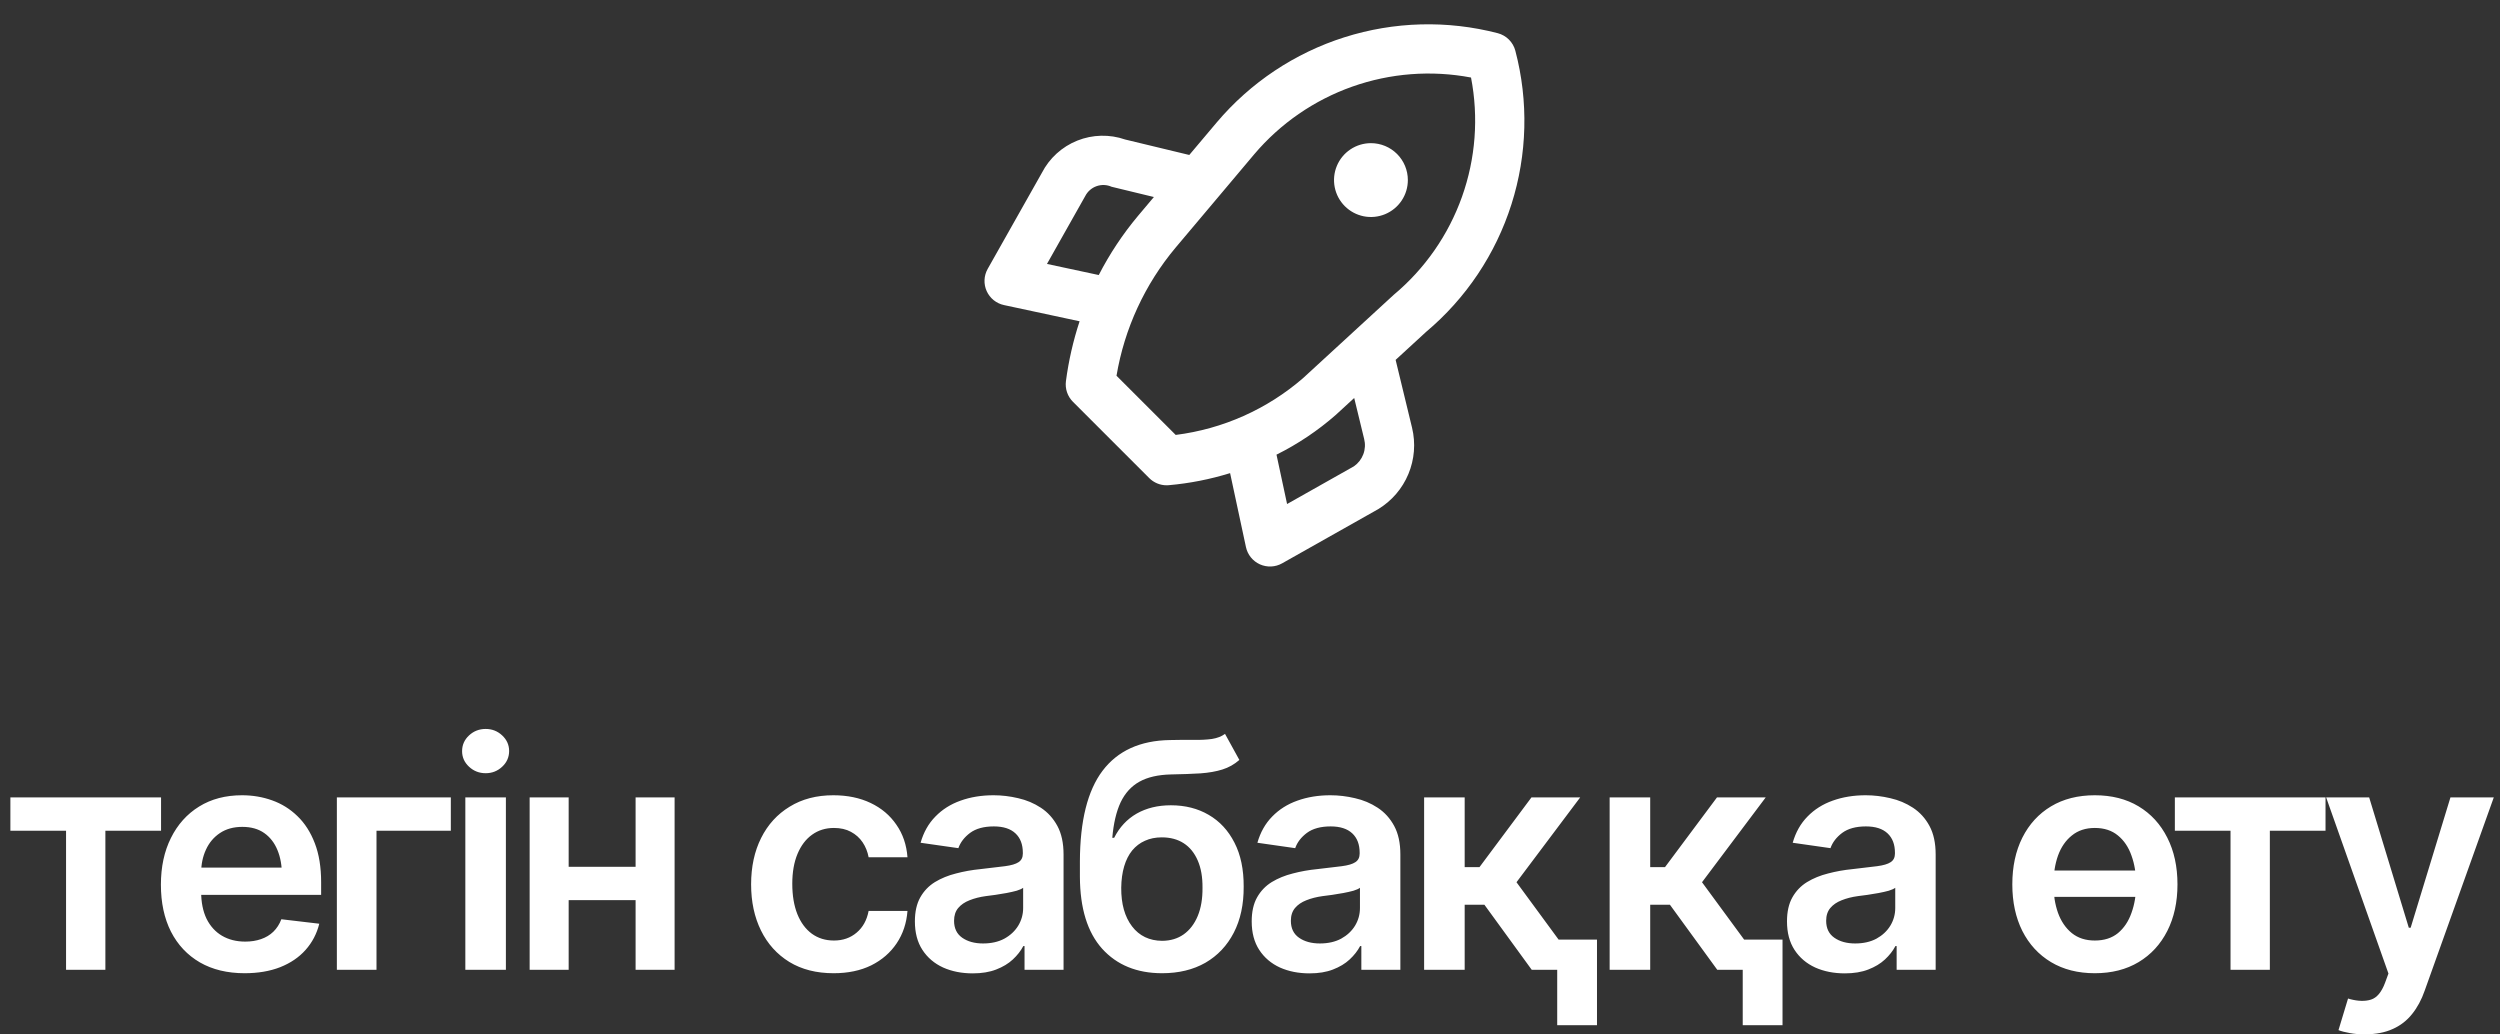
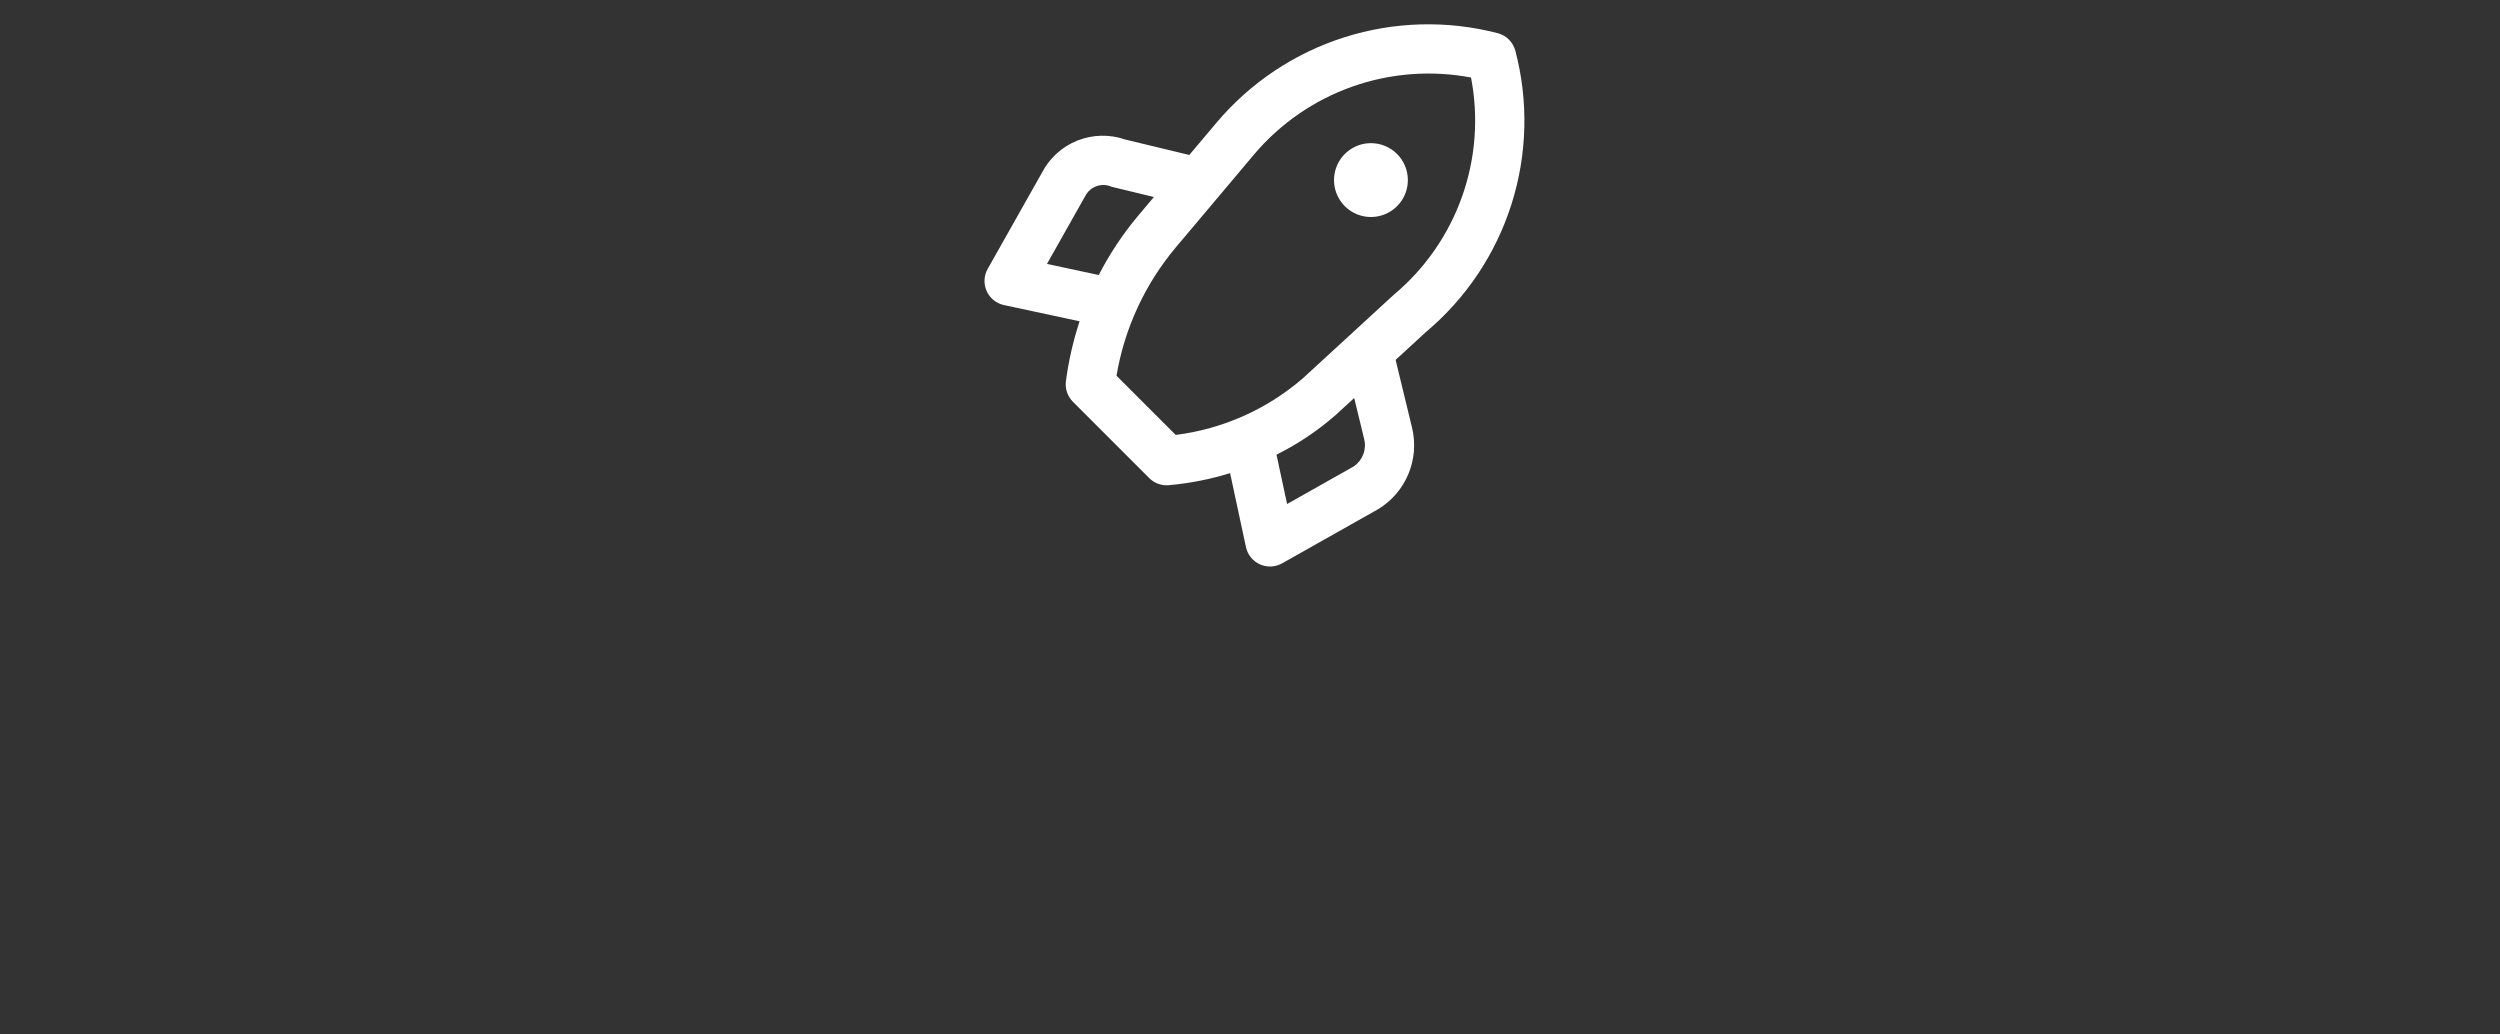
<svg xmlns="http://www.w3.org/2000/svg" width="232" height="96" viewBox="0 0 232 96" fill="none">
  <rect x="0" y="0" width="232" height="96" fill="#333333" stroke="none" />
  <path d="M140.624 4.71C140.522 4.319 140.317 3.962 140.03 3.675C139.744 3.389 139.387 3.184 138.996 3.081C134.31 1.864 129.377 1.995 124.762 3.459C120.148 4.923 116.042 7.661 112.915 11.357L110.366 14.381L104.418 12.947C102.972 12.444 101.392 12.48 99.97 13.05C98.549 13.619 97.381 14.684 96.682 16.046L91.656 24.955C91.481 25.267 91.38 25.616 91.364 25.973C91.348 26.331 91.416 26.688 91.563 27.014C91.71 27.341 91.932 27.628 92.21 27.853C92.489 28.078 92.816 28.235 93.166 28.31L100.186 29.815C99.591 31.625 99.166 33.486 98.918 35.375C98.873 35.722 98.908 36.074 99.02 36.405C99.132 36.736 99.32 37.037 99.567 37.285L106.647 44.365C106.86 44.578 107.112 44.746 107.389 44.861C107.667 44.976 107.964 45.035 108.265 45.035L108.461 45.026C110.393 44.855 112.301 44.48 114.153 43.906L115.624 50.768C115.699 51.118 115.856 51.446 116.081 51.724C116.306 52.003 116.594 52.224 116.92 52.371C117.247 52.518 117.603 52.586 117.961 52.57C118.319 52.554 118.668 52.454 118.98 52.278L127.899 47.248C129.155 46.485 130.136 45.343 130.7 43.987C131.265 42.63 131.384 41.13 131.04 39.701L129.514 33.397L132.34 30.8C136.05 27.682 138.798 23.575 140.264 18.956C141.73 14.337 141.857 9.397 140.624 4.71ZM97.159 24.493L100.713 18.189C100.934 17.761 101.311 17.434 101.765 17.275C102.219 17.116 102.718 17.136 103.157 17.332L107.081 18.283L105.597 20.046C104.187 21.732 102.969 23.569 101.965 25.523L97.159 24.493ZM125.643 43.274L119.441 46.773L118.459 42.193C120.449 41.202 122.302 39.959 123.973 38.493L125.67 36.933L126.593 40.734C126.713 41.203 126.686 41.699 126.516 42.153C126.346 42.607 126.041 42.998 125.643 43.274ZM129.332 27.364L120.914 35.099C117.584 37.98 113.475 39.811 109.105 40.361L103.612 34.87C104.349 30.489 106.243 26.384 109.096 22.979L112.931 18.427C112.995 18.36 113.054 18.29 113.109 18.216L116.387 14.322C118.811 11.46 121.951 9.292 125.486 8.04C129.022 6.788 132.826 6.497 136.511 7.195C137.226 10.892 136.937 14.712 135.674 18.259C134.412 21.806 132.222 24.951 129.332 27.364ZM127.223 13.285C126.546 13.285 125.883 13.486 125.32 13.862C124.756 14.239 124.317 14.774 124.058 15.4C123.798 16.026 123.731 16.715 123.863 17.38C123.995 18.044 124.321 18.655 124.801 19.134C125.28 19.613 125.89 19.939 126.555 20.072C127.219 20.204 127.908 20.136 128.534 19.877C129.16 19.617 129.696 19.178 130.072 18.615C130.449 18.051 130.649 17.389 130.649 16.711C130.649 15.802 130.289 14.931 129.646 14.288C129.003 13.646 128.132 13.285 127.223 13.285Z" fill="white" />
-   <path d="M0.964 77.091V74H14.946V77.091H9.779V90H6.13V77.091H0.964ZM22.703 90.315C21.1 90.315 19.716 89.981 18.553 89.313C17.389 88.636 16.492 87.682 15.862 86.451C15.242 85.22 14.932 83.77 14.932 82.1C14.932 80.45 15.242 79.004 15.862 77.764C16.482 76.514 17.355 75.541 18.481 74.845C19.607 74.148 20.933 73.8 22.459 73.8C23.442 73.8 24.372 73.957 25.25 74.272C26.137 74.587 26.92 75.074 27.597 75.732C28.284 76.39 28.823 77.23 29.214 78.251C29.605 79.262 29.801 80.469 29.801 81.871V83.045H16.692V80.512H27.926L26.166 81.256C26.166 80.35 26.028 79.562 25.751 78.895C25.474 78.217 25.064 77.688 24.52 77.306C23.976 76.924 23.299 76.734 22.488 76.734C21.677 76.734 20.985 76.924 20.413 77.306C19.84 77.688 19.406 78.203 19.111 78.852C18.815 79.491 18.667 80.207 18.667 80.998V82.759C18.667 83.732 18.834 84.567 19.168 85.263C19.511 85.95 19.988 86.475 20.599 86.837C21.219 87.2 21.939 87.381 22.76 87.381C23.294 87.381 23.781 87.305 24.22 87.152C24.668 86.999 25.05 86.77 25.365 86.465C25.689 86.15 25.937 85.764 26.109 85.306L29.629 85.721C29.4 86.647 28.976 87.457 28.356 88.154C27.745 88.841 26.958 89.375 25.994 89.757C25.04 90.129 23.943 90.315 22.703 90.315ZM41.837 74V77.091H34.939V90H31.261V74H41.837ZM43.183 90V74H46.947V90H43.183ZM45.072 71.754C44.471 71.754 43.956 71.553 43.526 71.152C43.097 70.752 42.882 70.27 42.882 69.707C42.882 69.135 43.097 68.648 43.526 68.247C43.956 67.847 44.471 67.646 45.072 67.646C45.663 67.646 46.174 67.847 46.603 68.247C47.032 68.648 47.247 69.13 47.247 69.693C47.247 70.265 47.032 70.752 46.603 71.152C46.174 71.553 45.663 71.754 45.072 71.754ZM60.113 80.44V83.531H51.627V80.44H60.113ZM52.772 74V90H49.151V74H52.772ZM62.603 74V90H58.983V74H62.603ZM77.359 90.315C75.766 90.315 74.397 89.967 73.252 89.27C72.107 88.564 71.229 87.591 70.619 86.351C70.008 85.11 69.703 83.684 69.703 82.072C69.703 80.44 70.013 79.004 70.633 77.764C71.253 76.524 72.136 75.555 73.281 74.859C74.425 74.153 75.775 73.8 77.331 73.8C78.638 73.8 79.792 74.038 80.794 74.516C81.796 74.993 82.592 75.665 83.184 76.533C83.785 77.392 84.128 78.399 84.214 79.553H80.608C80.512 79.038 80.326 78.575 80.05 78.165C79.773 77.755 79.41 77.43 78.962 77.192C78.523 76.953 77.998 76.834 77.388 76.834C76.615 76.834 75.938 77.044 75.356 77.464C74.783 77.874 74.335 78.465 74.01 79.238C73.686 80.011 73.524 80.936 73.524 82.014C73.524 83.102 73.681 84.042 73.996 84.834C74.311 85.616 74.759 86.222 75.341 86.651C75.923 87.071 76.606 87.281 77.388 87.281C78.218 87.281 78.919 87.038 79.492 86.551C80.073 86.064 80.446 85.392 80.608 84.533H84.214C84.128 85.668 83.794 86.67 83.212 87.538C82.63 88.407 81.843 89.089 80.851 89.585C79.859 90.072 78.695 90.315 77.359 90.315ZM90.268 90.329C89.247 90.329 88.332 90.148 87.521 89.785C86.71 89.413 86.07 88.869 85.603 88.154C85.135 87.438 84.902 86.556 84.902 85.506C84.902 84.609 85.069 83.865 85.403 83.274C85.737 82.682 86.19 82.21 86.762 81.857C87.344 81.504 87.998 81.237 88.723 81.056C89.448 80.865 90.197 80.731 90.969 80.655C91.914 80.55 92.677 80.459 93.259 80.383C93.841 80.307 94.261 80.183 94.519 80.011C94.786 79.839 94.919 79.572 94.919 79.21V79.138C94.919 78.365 94.69 77.764 94.232 77.335C93.775 76.906 93.107 76.691 92.229 76.691C91.303 76.691 90.569 76.891 90.025 77.292C89.491 77.693 89.128 78.165 88.937 78.709L85.431 78.208C85.708 77.235 86.166 76.424 86.805 75.775C87.444 75.117 88.222 74.625 89.138 74.301C90.063 73.967 91.084 73.8 92.2 73.8C92.963 73.8 93.727 73.891 94.49 74.072C95.253 74.244 95.954 74.539 96.594 74.959C97.233 75.379 97.743 75.942 98.125 76.648C98.507 77.354 98.698 78.236 98.698 79.295V90H95.077V87.796H94.962C94.733 88.235 94.409 88.65 93.989 89.041C93.579 89.423 93.064 89.733 92.444 89.971C91.833 90.21 91.108 90.329 90.268 90.329ZM91.227 87.553C91.99 87.553 92.649 87.405 93.202 87.109C93.755 86.804 94.185 86.403 94.49 85.907C94.795 85.401 94.948 84.853 94.948 84.261V82.387C94.824 82.482 94.624 82.573 94.347 82.659C94.07 82.735 93.755 82.806 93.402 82.873C93.049 82.94 92.701 82.997 92.358 83.045C92.024 83.093 91.733 83.131 91.485 83.159C90.922 83.236 90.416 83.365 89.968 83.546C89.529 83.718 89.181 83.956 88.923 84.261C88.665 84.567 88.537 84.963 88.537 85.449C88.537 86.146 88.79 86.67 89.295 87.023C89.801 87.376 90.445 87.553 91.227 87.553ZM113.682 68.104L115.013 70.523C114.545 70.933 114.02 71.229 113.438 71.41C112.866 71.591 112.189 71.711 111.406 71.768C110.633 71.816 109.717 71.849 108.658 71.868C107.466 71.897 106.493 72.121 105.739 72.541C104.985 72.96 104.403 73.6 103.993 74.458C103.592 75.317 103.335 76.414 103.22 77.75H103.392C103.888 76.767 104.585 76.018 105.481 75.503C106.388 74.988 107.447 74.73 108.658 74.73C109.985 74.73 111.153 75.026 112.165 75.618C113.186 76.209 113.982 77.068 114.555 78.193C115.137 79.319 115.423 80.684 115.413 82.286C115.423 83.927 115.117 85.349 114.497 86.551C113.877 87.753 112.999 88.683 111.864 89.342C110.729 89.99 109.388 90.315 107.843 90.315C105.505 90.315 103.65 89.556 102.276 88.039C100.911 86.513 100.225 84.285 100.215 81.356V79.939C100.225 76.171 100.926 73.366 102.319 71.525C103.721 69.674 105.801 68.724 108.558 68.677C109.379 68.658 110.113 68.653 110.762 68.662C111.411 68.672 111.979 68.643 112.465 68.576C112.952 68.5 113.357 68.343 113.682 68.104ZM107.857 87.309C108.63 87.3 109.293 87.1 109.846 86.709C110.409 86.308 110.843 85.74 111.149 85.005C111.454 84.271 111.602 83.398 111.592 82.387C111.602 81.394 111.454 80.55 111.149 79.853C110.843 79.147 110.409 78.613 109.846 78.251C109.283 77.888 108.606 77.707 107.814 77.707C107.232 77.707 106.712 77.812 106.254 78.022C105.796 78.222 105.4 78.523 105.066 78.923C104.742 79.324 104.494 79.815 104.322 80.397C104.151 80.979 104.06 81.642 104.05 82.387C104.041 83.884 104.375 85.077 105.052 85.964C105.729 86.852 106.664 87.3 107.857 87.309ZM121.525 90.329C120.504 90.329 119.588 90.148 118.777 89.785C117.966 89.413 117.327 88.869 116.859 88.154C116.392 87.438 116.158 86.556 116.158 85.506C116.158 84.609 116.325 83.865 116.659 83.274C116.993 82.682 117.446 82.21 118.018 81.857C118.6 81.504 119.254 81.237 119.979 81.056C120.704 80.865 121.453 80.731 122.226 80.655C123.17 80.55 123.934 80.459 124.516 80.383C125.098 80.307 125.517 80.183 125.775 80.011C126.042 79.839 126.176 79.572 126.176 79.21V79.138C126.176 78.365 125.947 77.764 125.489 77.335C125.031 76.906 124.363 76.691 123.485 76.691C122.56 76.691 121.825 76.891 121.281 77.292C120.747 77.693 120.384 78.165 120.194 78.709L116.687 78.208C116.964 77.235 117.422 76.424 118.061 75.775C118.701 75.117 119.478 74.625 120.394 74.301C121.319 73.967 122.34 73.8 123.457 73.8C124.22 73.8 124.983 73.891 125.746 74.072C126.51 74.244 127.211 74.539 127.85 74.959C128.489 75.379 129 75.942 129.381 76.648C129.763 77.354 129.954 78.236 129.954 79.295V90H126.333V87.796H126.219C125.99 88.235 125.665 88.65 125.245 89.041C124.835 89.423 124.32 89.733 123.7 89.971C123.089 90.21 122.364 90.329 121.525 90.329ZM122.483 87.553C123.247 87.553 123.905 87.405 124.458 87.109C125.012 86.804 125.441 86.403 125.746 85.907C126.052 85.401 126.204 84.853 126.204 84.261V82.387C126.08 82.482 125.88 82.573 125.603 82.659C125.327 82.735 125.012 82.806 124.659 82.873C124.306 82.94 123.957 82.997 123.614 83.045C123.28 83.093 122.989 83.131 122.741 83.159C122.178 83.236 121.672 83.365 121.224 83.546C120.785 83.718 120.437 83.956 120.179 84.261C119.922 84.567 119.793 84.963 119.793 85.449C119.793 86.146 120.046 86.67 120.551 87.023C121.057 87.376 121.701 87.553 122.483 87.553ZM132.158 90V74H135.922V80.469H137.296L142.119 74H146.641L140.731 81.871L146.698 90H142.147L137.754 83.961H135.922V90H132.158ZM148.201 87.195V95.138H144.509V87.195H148.201ZM149.375 90V74H153.139V80.469H154.513L159.335 74H163.858L157.947 81.871L163.915 90H159.364L154.97 83.961H153.139V90H149.375ZM165.418 87.195V95.138H161.725V87.195H165.418ZM171.2 90.329C170.179 90.329 169.263 90.148 168.452 89.785C167.641 89.413 167.002 88.869 166.534 88.154C166.067 87.438 165.833 86.556 165.833 85.506C165.833 84.609 166 83.865 166.334 83.274C166.668 82.682 167.121 82.21 167.694 81.857C168.276 81.504 168.929 81.237 169.654 81.056C170.379 80.865 171.128 80.731 171.901 80.655C172.845 80.55 173.609 80.459 174.191 80.383C174.773 80.307 175.192 80.183 175.45 80.011C175.717 79.839 175.851 79.572 175.851 79.21V79.138C175.851 78.365 175.622 77.764 175.164 77.335C174.706 76.906 174.038 76.691 173.16 76.691C172.235 76.691 171.5 76.891 170.956 77.292C170.422 77.693 170.06 78.165 169.869 78.709L166.363 78.208C166.639 77.235 167.097 76.424 167.736 75.775C168.376 75.117 169.153 74.625 170.069 74.301C170.995 73.967 172.015 73.8 173.132 73.8C173.895 73.8 174.658 73.891 175.421 74.072C176.185 74.244 176.886 74.539 177.525 74.959C178.164 75.379 178.675 75.942 179.056 76.648C179.438 77.354 179.629 78.236 179.629 79.295V90H176.008V87.796H175.894C175.665 88.235 175.34 88.65 174.921 89.041C174.51 89.423 173.995 89.733 173.375 89.971C172.764 90.21 172.039 90.329 171.2 90.329ZM172.159 87.553C172.922 87.553 173.58 87.405 174.133 87.109C174.687 86.804 175.116 86.403 175.421 85.907C175.727 85.401 175.879 84.853 175.879 84.261V82.387C175.755 82.482 175.555 82.573 175.278 82.659C175.002 82.735 174.687 82.806 174.334 82.873C173.981 82.94 173.633 82.997 173.289 83.045C172.955 83.093 172.664 83.131 172.416 83.159C171.853 83.236 171.348 83.365 170.899 83.546C170.46 83.718 170.112 83.956 169.854 84.261C169.597 84.567 169.468 84.963 169.468 85.449C169.468 86.146 169.721 86.67 170.227 87.023C170.732 87.376 171.376 87.553 172.159 87.553ZM199.723 80.784V83.231H189.09V80.784H199.723ZM194.399 90.315C192.834 90.315 191.48 89.971 190.335 89.284C189.19 88.597 188.302 87.634 187.673 86.394C187.053 85.153 186.743 83.713 186.743 82.072C186.743 80.421 187.053 78.976 187.673 77.736C188.302 76.486 189.19 75.517 190.335 74.83C191.48 74.143 192.834 73.8 194.399 73.8C195.964 73.8 197.318 74.143 198.463 74.83C199.608 75.517 200.495 76.486 201.125 77.736C201.755 78.976 202.07 80.421 202.07 82.072C202.07 83.713 201.755 85.153 201.125 86.394C200.495 87.634 199.608 88.597 198.463 89.284C197.318 89.971 195.964 90.315 194.399 90.315ZM194.399 87.281C195.267 87.281 195.983 87.052 196.546 86.594C197.109 86.126 197.528 85.497 197.805 84.705C198.091 83.913 198.234 83.035 198.234 82.072C198.234 81.089 198.091 80.202 197.805 79.41C197.528 78.618 197.109 77.993 196.546 77.535C195.983 77.068 195.267 76.834 194.399 76.834C193.55 76.834 192.839 77.068 192.267 77.535C191.694 77.993 191.265 78.618 190.979 79.41C190.702 80.202 190.564 81.089 190.564 82.072C190.564 83.035 190.702 83.913 190.979 84.705C191.265 85.497 191.694 86.126 192.267 86.594C192.839 87.052 193.55 87.281 194.399 87.281ZM201.827 77.091V74H215.809V77.091H210.642V90H206.993V77.091H201.827ZM219.487 95.982C218.972 95.992 218.495 95.953 218.056 95.868C217.627 95.791 217.279 95.701 217.011 95.596L217.899 92.662L218.085 92.719C218.848 92.919 219.497 92.934 220.031 92.762C220.575 92.59 221.009 92.07 221.333 91.202L221.648 90.344L215.867 74H219.859L223.537 86.093H223.709L227.401 74H231.423L225.011 91.932C224.716 92.781 224.324 93.506 223.838 94.107C223.351 94.718 222.75 95.181 222.035 95.495C221.319 95.82 220.47 95.982 219.487 95.982Z" fill="white" />
</svg>